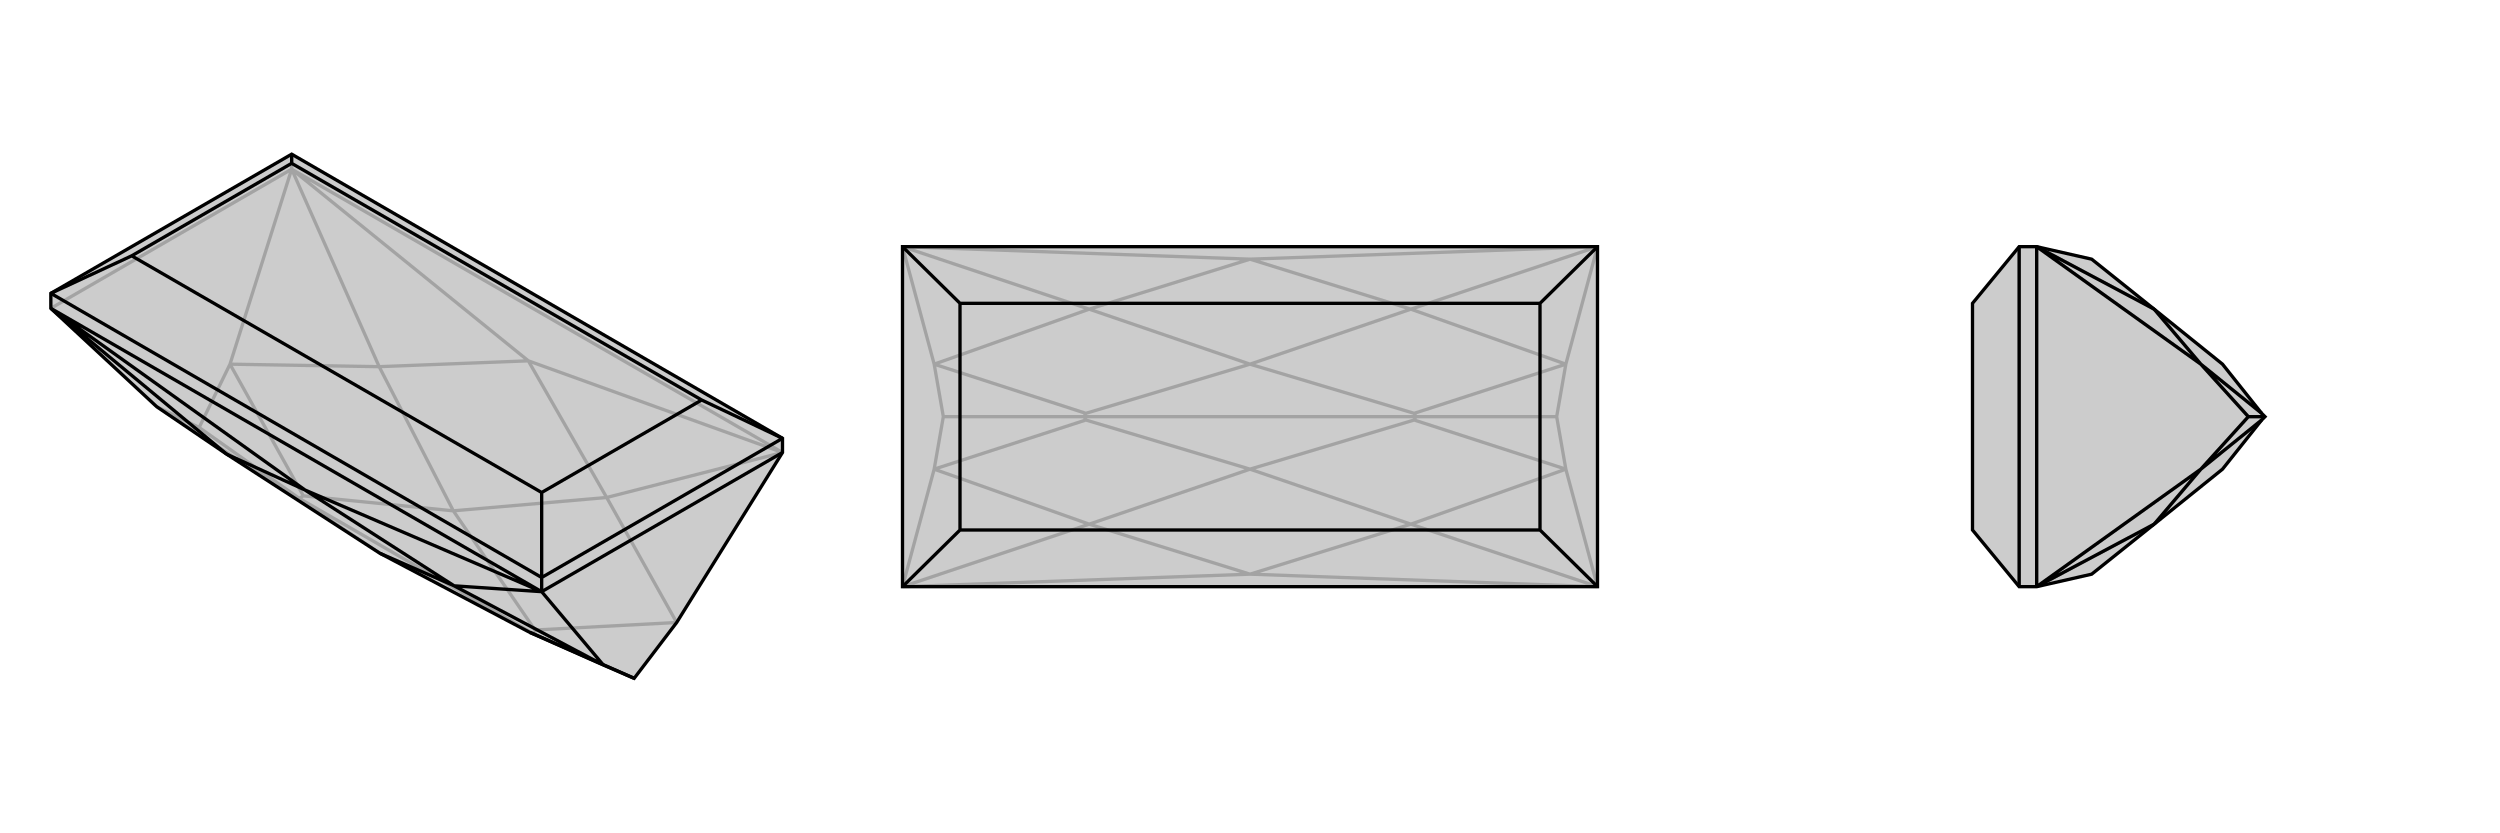
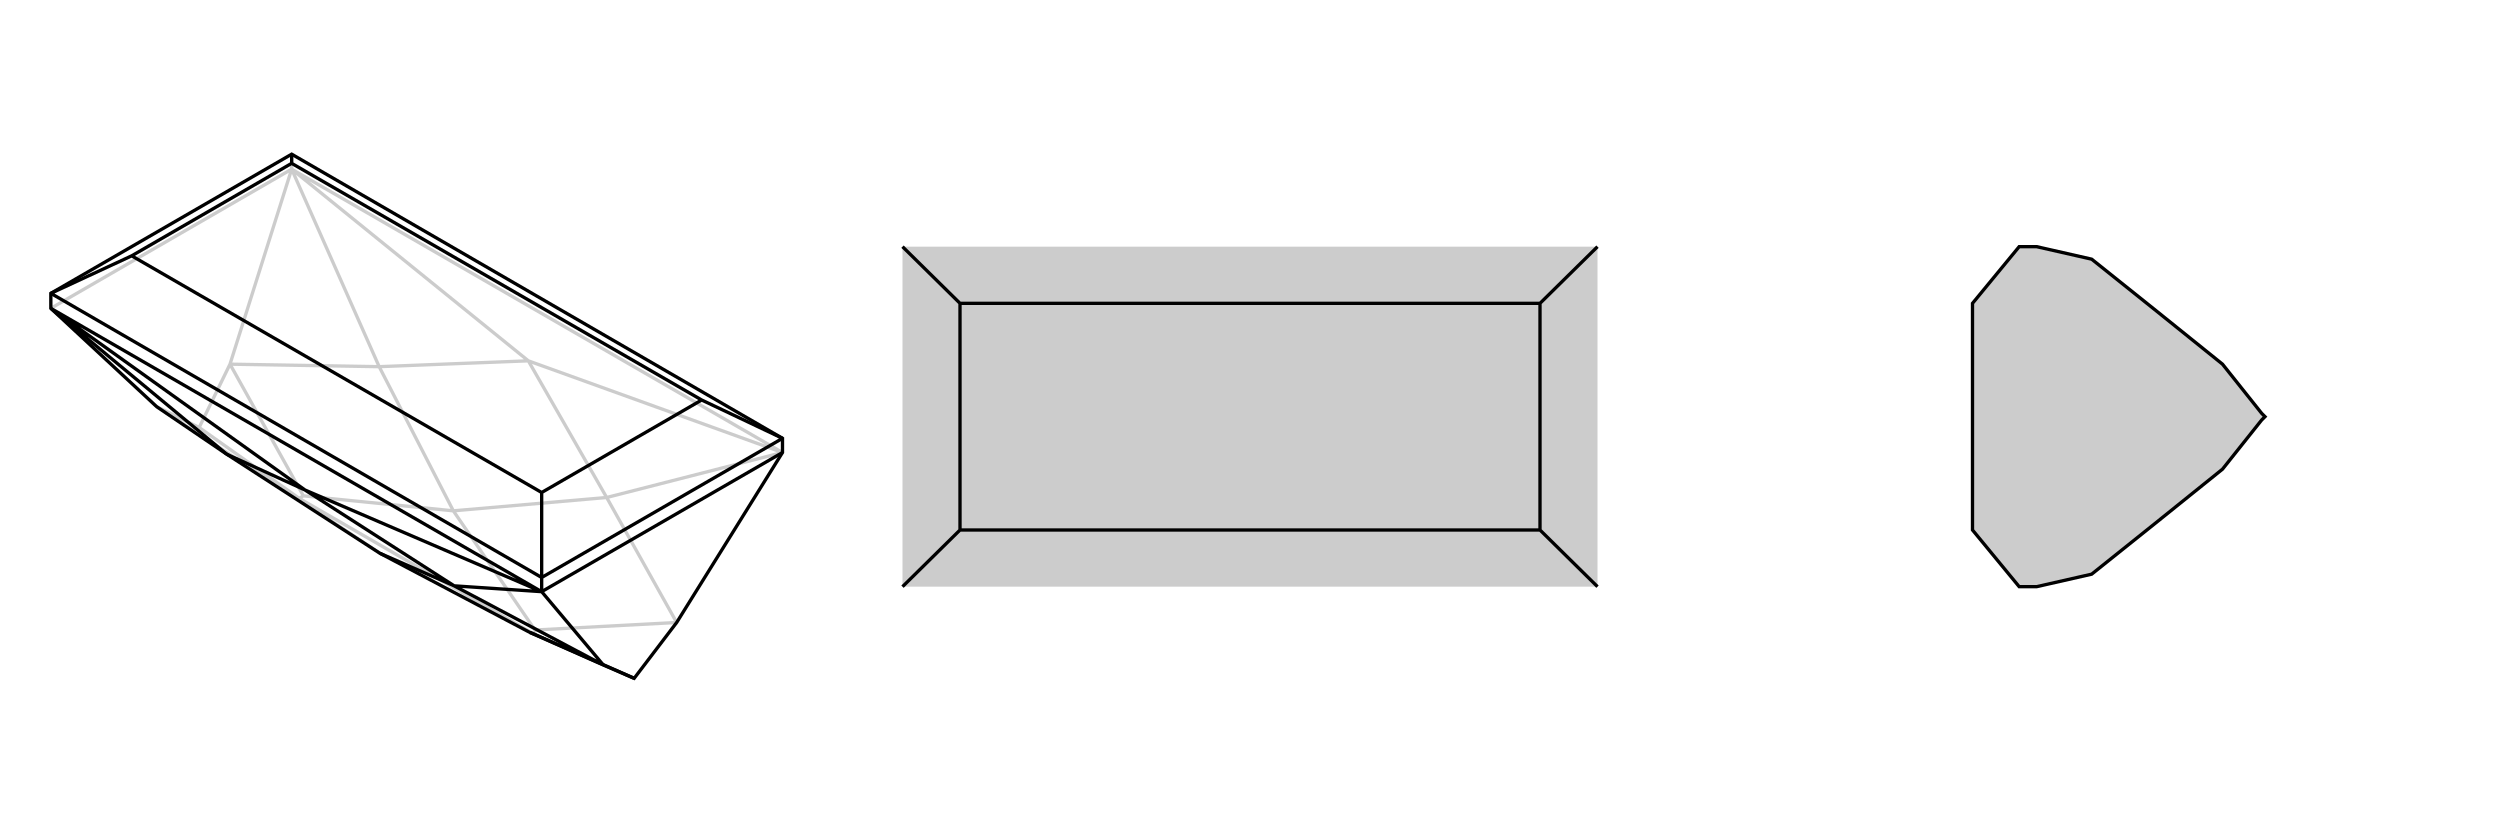
<svg xmlns="http://www.w3.org/2000/svg" viewBox="0 0 3000 1000">
  <g stroke="currentColor" stroke-width="4" fill="none" transform="translate(0 2)">
-     <path fill="currentColor" stroke="none" fill-opacity=".2" d="M812,745L761,812L641,759L636,757L456,662L272,543L188,486L61,368L61,350L350,183L939,524L939,541z" />
    <path stroke-opacity=".2" d="M350,201L350,183M939,541L350,201M61,368L350,201M939,541L634,431M350,201L634,431M939,541L728,595M350,201L276,435M350,201L455,438M634,431L728,595M634,431L455,438M728,595L812,745M728,595L544,611M455,438L276,435M455,438L544,611M456,662L358,597M544,611L642,754M544,611L364,593M641,759L359,596M812,745L642,754M641,759L642,754M276,435L239,511M276,435L364,593M364,593L359,596M188,486L239,511M188,486L358,597M358,597L359,596M359,596L239,511" />
    <path d="M812,745L761,812L641,759L636,757L456,662L272,543L188,486L61,368L61,350L350,183L939,524L939,541z" />
    <path d="M650,708L650,691M650,708L61,368M650,708L939,541M650,708L366,586M61,368L366,586M650,708L724,796M650,708L545,701M61,368L272,543M366,586L545,701M366,586L272,543M545,701L724,796M545,701L456,662M724,796L761,812M724,796L636,757M650,691L61,350M650,691L939,524M939,524L842,478M650,691L650,589M350,183L350,194M61,350L158,305M842,478L350,194M650,589L158,305M842,478L650,589M350,194L158,305" />
  </g>
  <g stroke="currentColor" stroke-width="4" fill="none" transform="translate(1000 0)">
    <path fill="currentColor" stroke="none" fill-opacity=".2" d="M917,296L83,296L83,704L917,704z" />
-     <path stroke-opacity=".2" d="M917,704L500,689M917,296L500,311M83,296L500,311M83,704L500,689M917,704L879,563M917,704L693,629M917,296L879,437M917,296L693,371M83,296L121,437M83,296L307,371M83,704L121,563M83,704L307,629M500,689L693,629M500,689L307,629M500,311L693,371M500,311L307,371M693,629L879,563M693,629L500,563M693,371L879,437M693,371L500,437M307,371L121,437M307,371L500,437M307,629L121,563M307,629L500,563M500,563L697,504M500,563L303,504M500,437L697,496M500,437L303,496M699,500L301,500M879,563L868,500M879,563L697,504M697,504L699,500M879,437L868,500M879,437L697,496M699,500L697,496M699,500L868,500M121,437L132,500M121,437L303,496M303,496L301,500M121,563L132,500M121,563L303,504M303,504L301,500M301,500L132,500" />
-     <path d="M917,296L83,296L83,704L917,704z" />
    <path d="M917,296L848,364M917,704L848,636M83,296L152,364M83,704L152,636M848,364L152,364M848,636L152,636M848,364L848,636M152,364L152,636" />
  </g>
  <g stroke="currentColor" stroke-width="4" fill="none" transform="translate(2000 0)">
    <path fill="currentColor" stroke="none" fill-opacity=".2" d="M510,689L585,629L667,563L714,504L718,500L714,496L667,437L585,371L510,311L444,296L423,296L367,364L367,636L423,704L444,704z" />
-     <path stroke-opacity=".2" d="M444,704L444,296M444,296L641,437M444,296L585,371M444,704L641,563M444,704L585,629M585,371L641,437M585,629L641,563M641,437L698,500M641,437L714,496M641,563L698,500M641,563L714,504M718,500L698,500M423,704L423,296" />
    <path d="M510,689L585,629L667,563L714,504L718,500L714,496L667,437L585,371L510,311L444,296L423,296L367,364L367,636L423,704L444,704z" />
-     <path d="M444,704L444,296M444,704L641,563M444,704L585,629M444,296L641,437M444,296L585,371M585,629L641,563M585,371L641,437M641,563L698,500M641,563L714,504M641,437L698,500M641,437L714,496M718,500L698,500M423,704L423,296" />
  </g>
</svg>